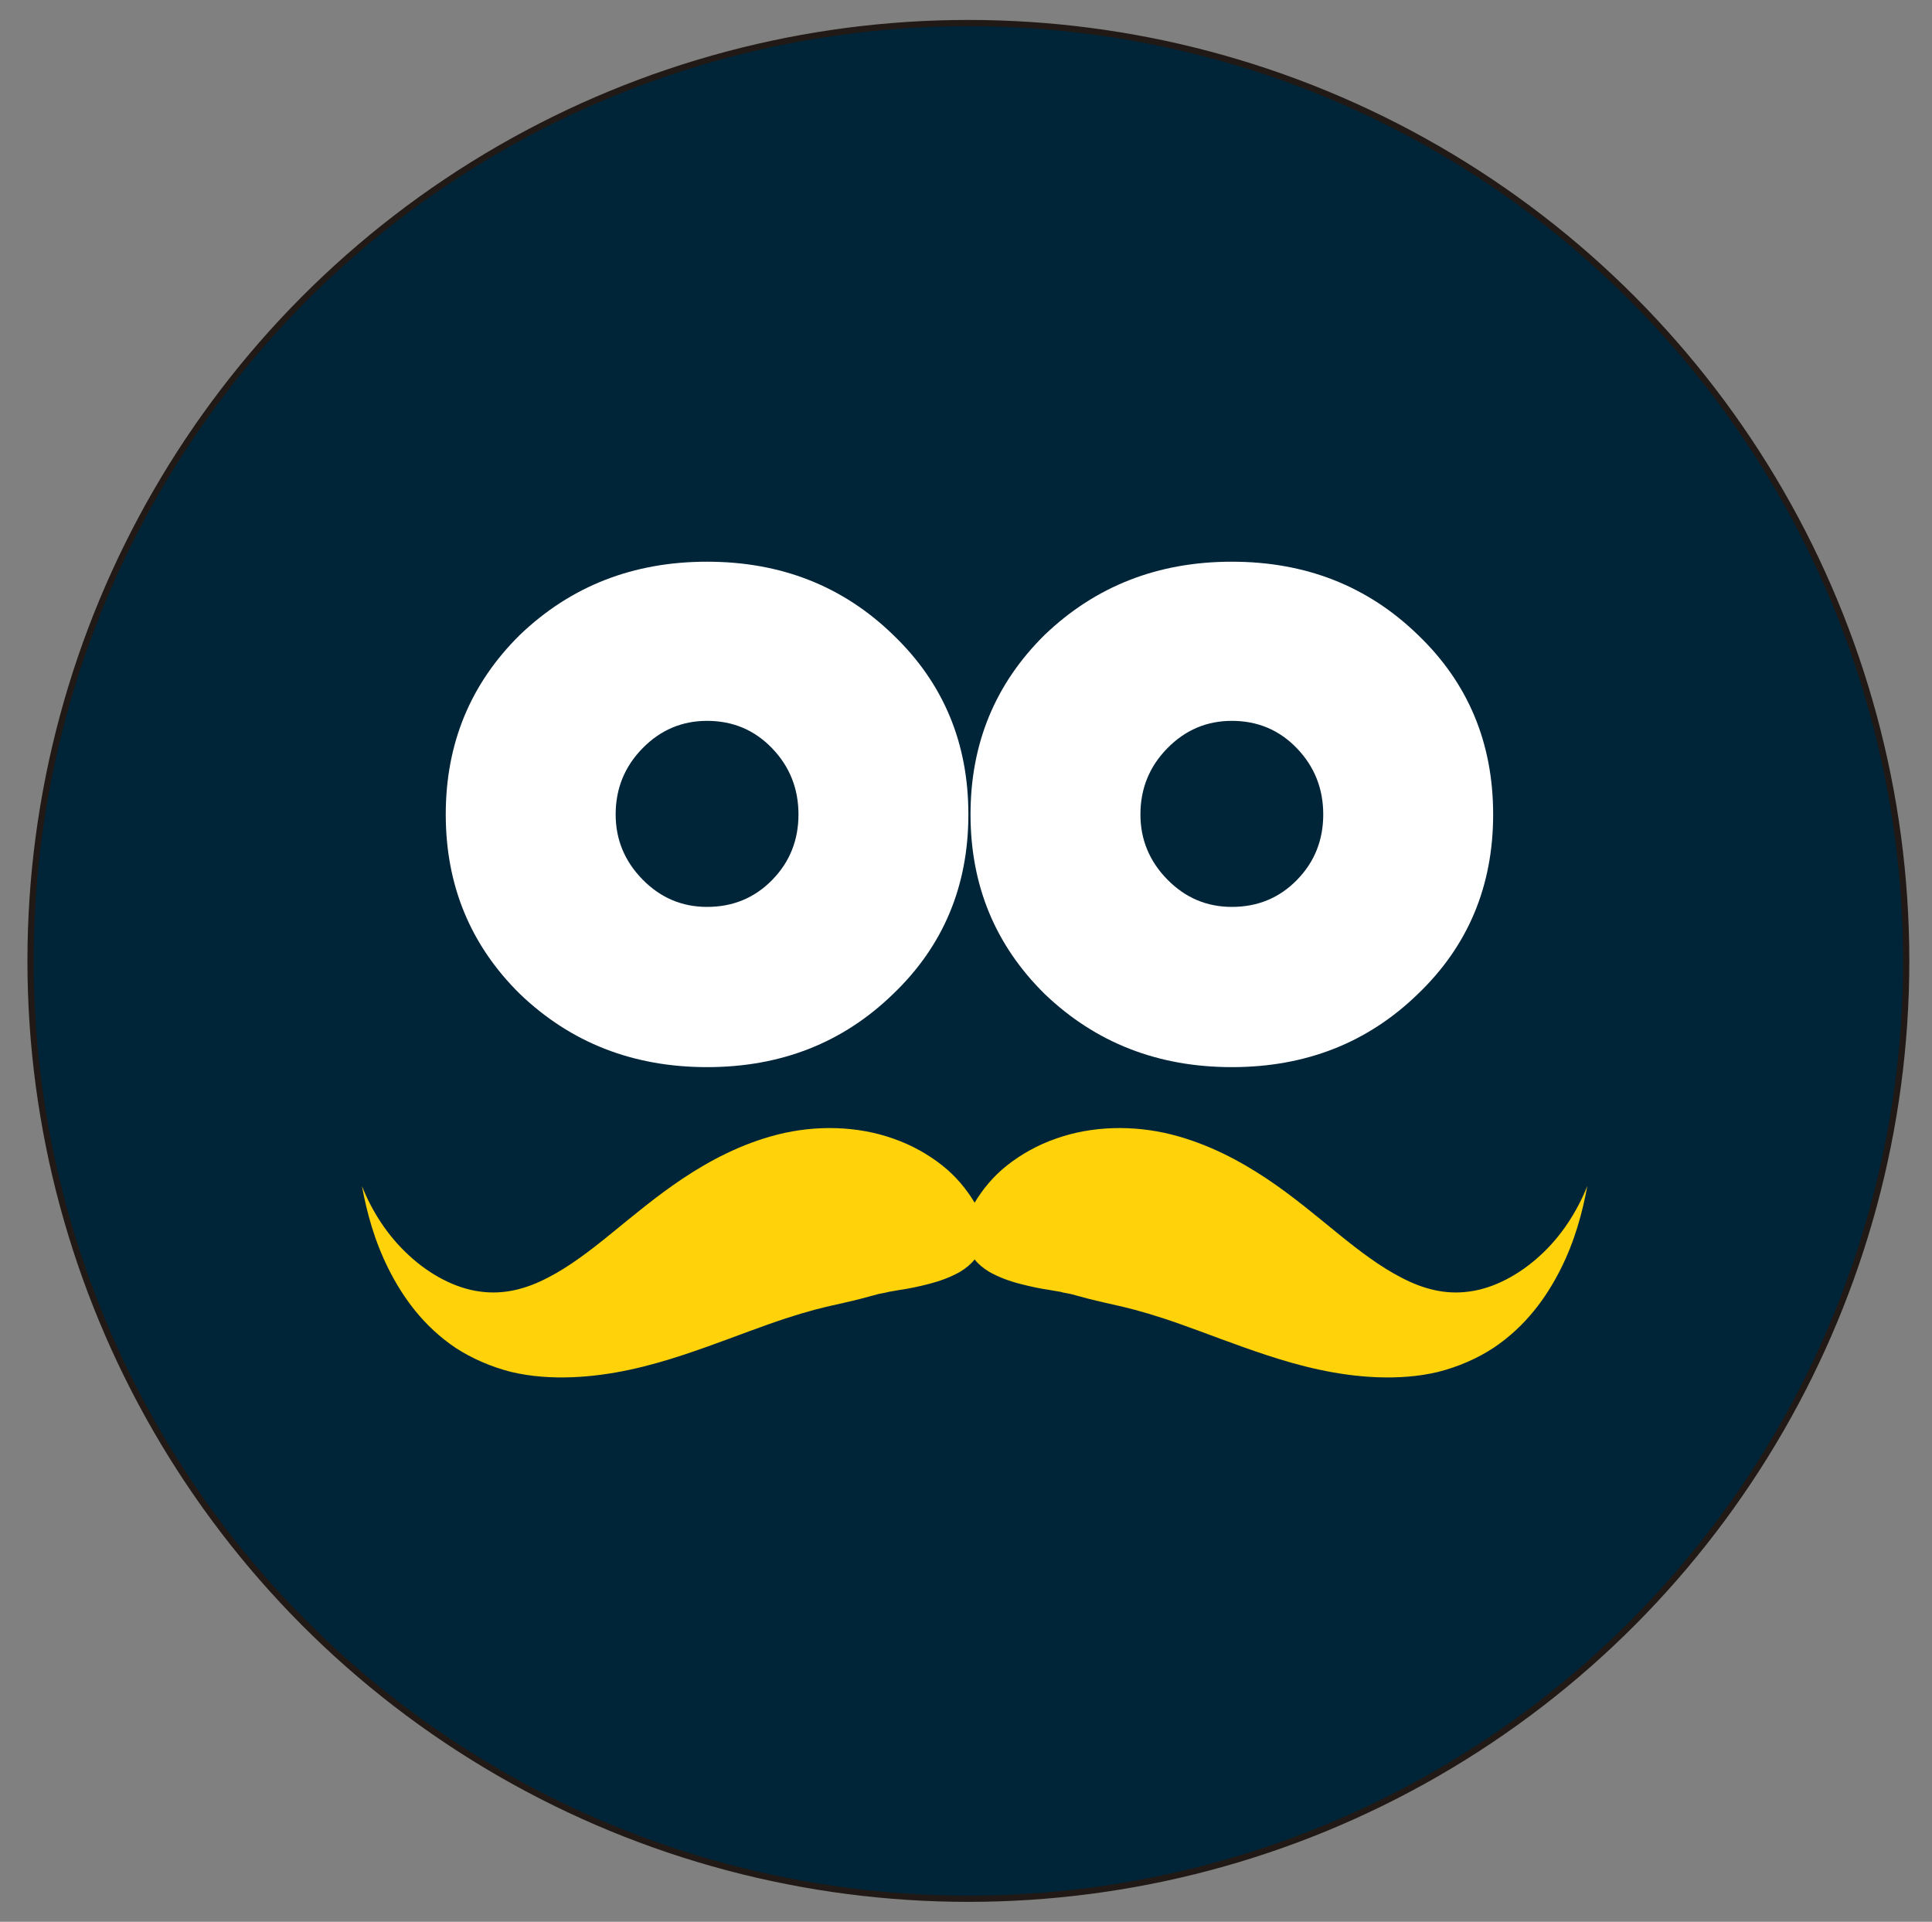
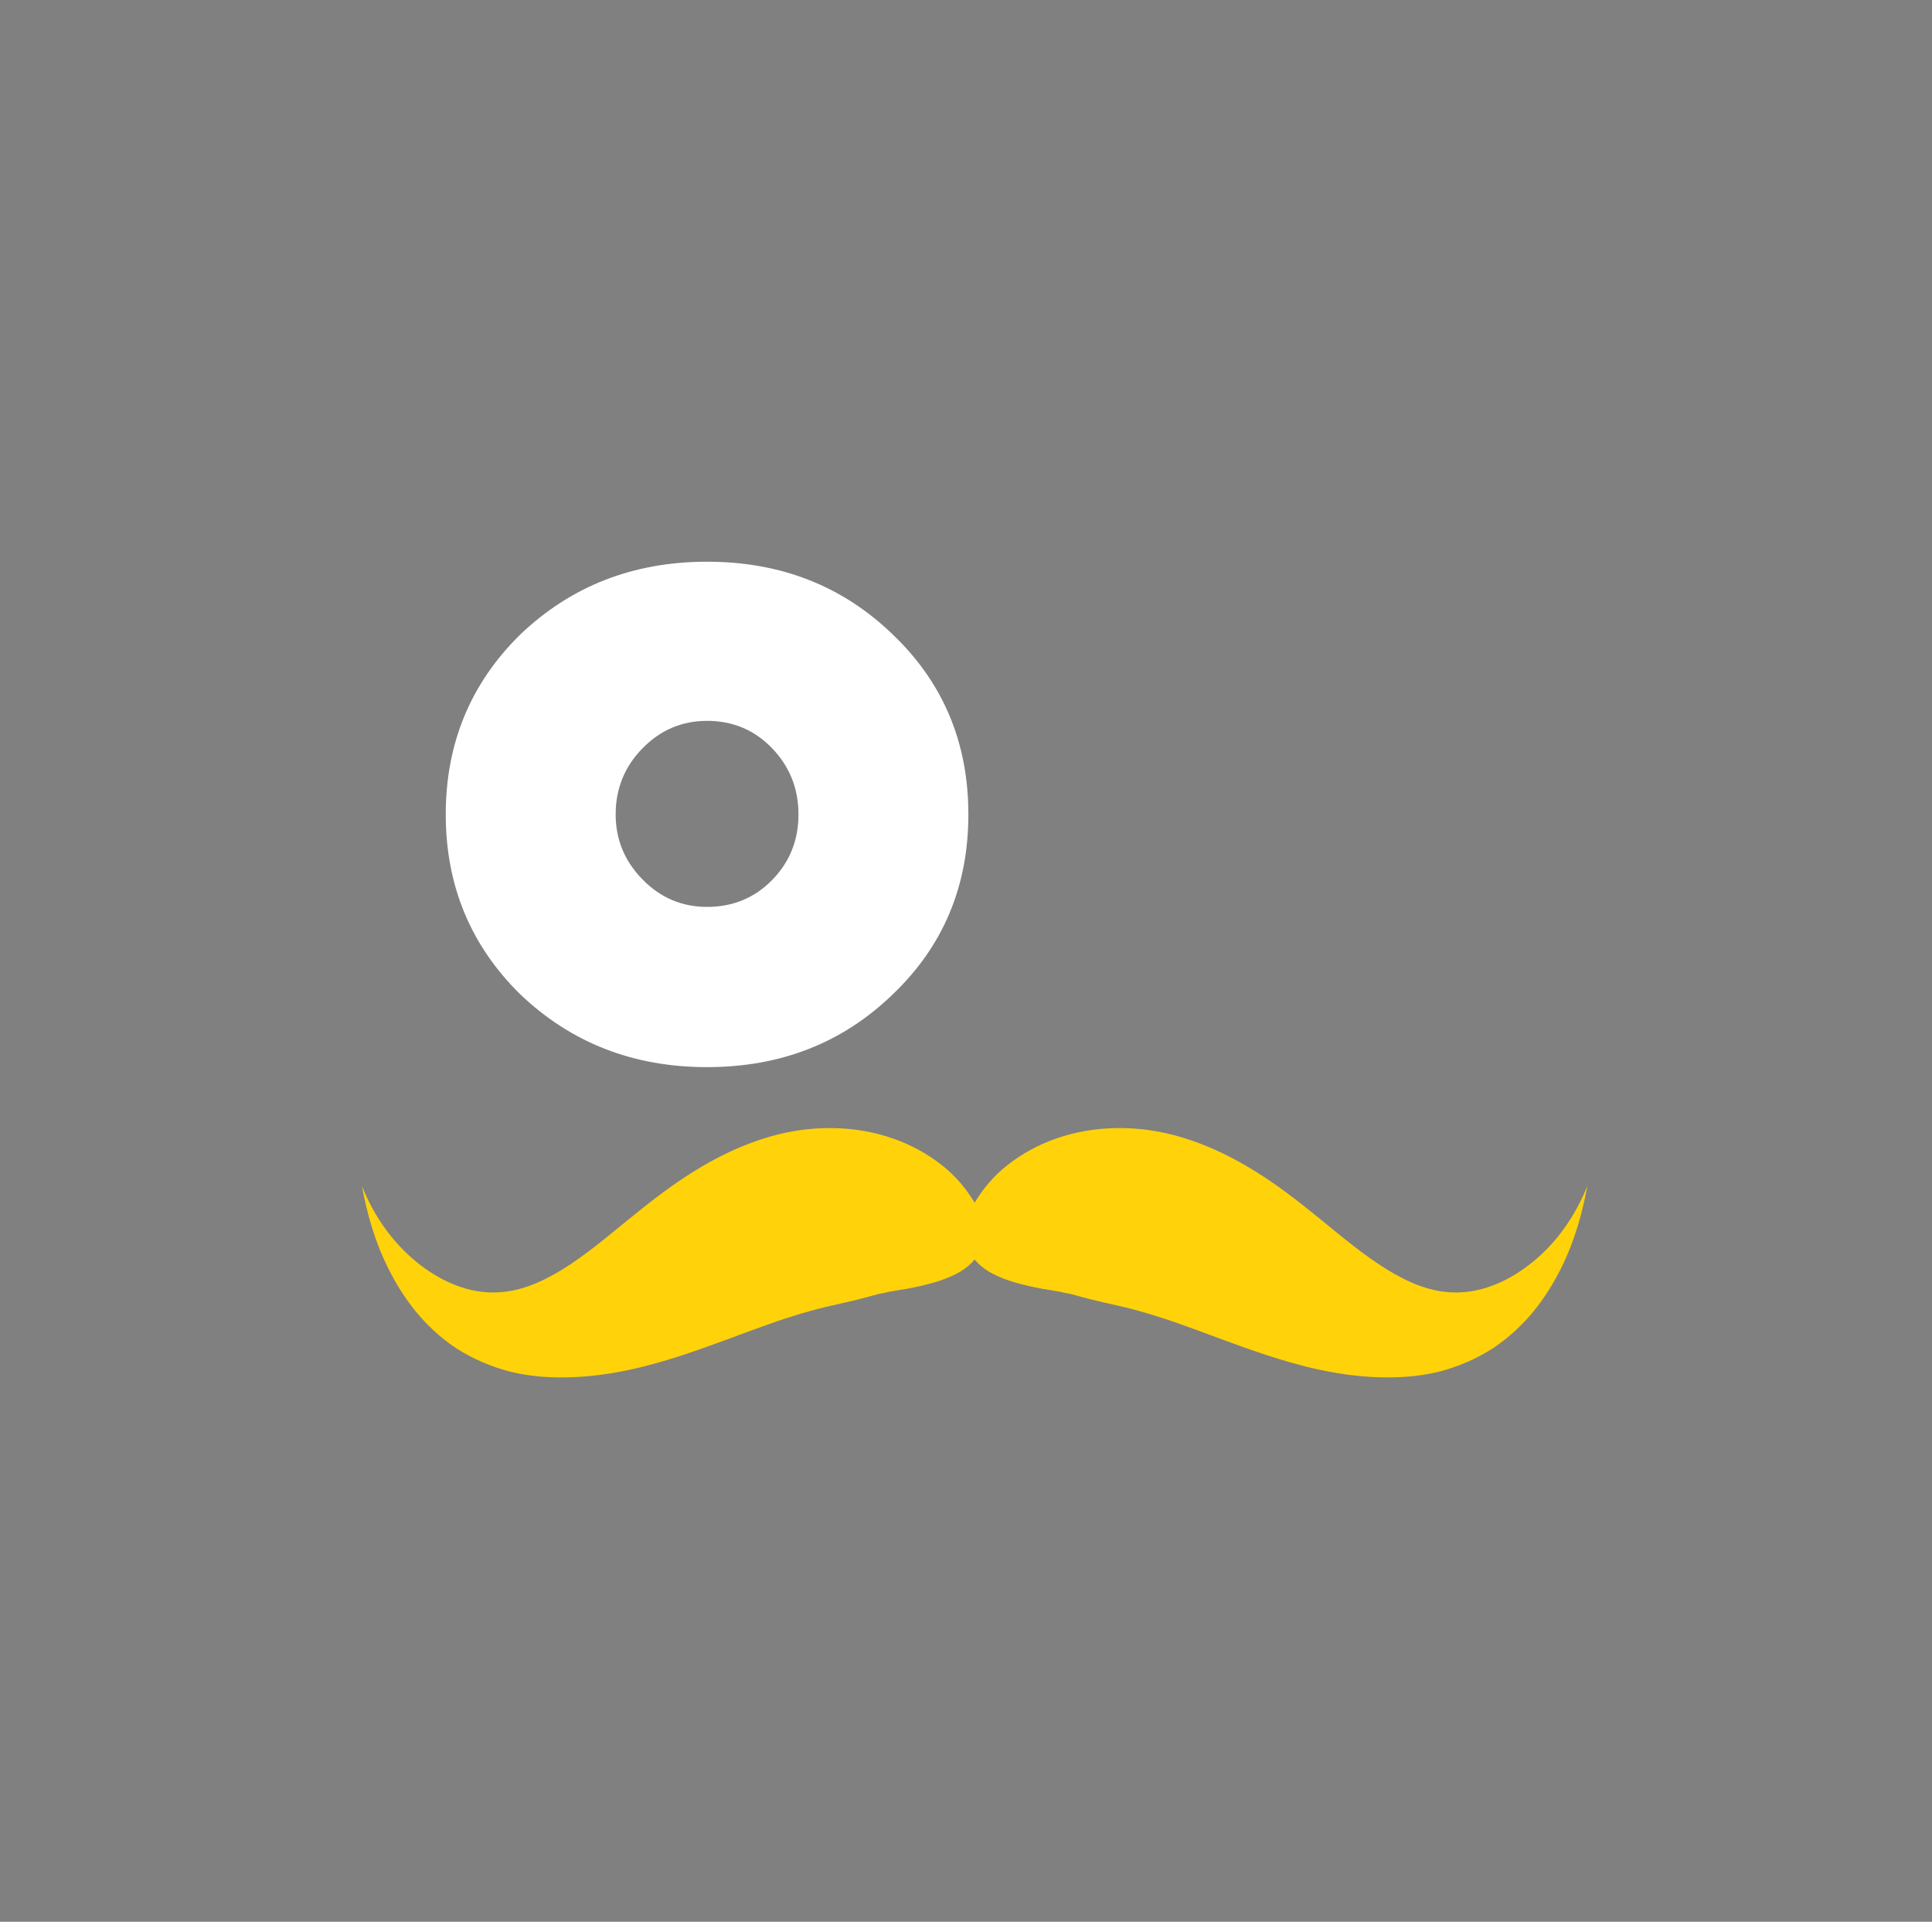
<svg xmlns="http://www.w3.org/2000/svg" xml:space="preserve" data-sanitized-enable-background="new 0 0 309.016 307.377" viewBox="0 0 309.016 307.377" height="307.377px" width="309.016px" y="0px" x="0px" version="1.1">
  <rect x="0" y="0" width="309.016" height="307.377" fill="#808080" stroke="none" />
  <g id="Capa_4">
    <rect height="262.295" width="316.393" stroke-miterlimit="10" stroke="#211915" fill="#002538" display="none" y="27.869" x="0.819" />
-     <circle r="150" cy="153.689" cx="154.888" stroke-miterlimit="10" stroke="#211915" fill="#002538" />
  </g>
  <g id="Capa_1">
    <ellipse ry="81.557" rx="80.738" cy="114.625" cx="-211.085" stroke-miterlimit="10" stroke-width="30" stroke="#90BA88" fill="none" display="none" />
    <path d="M-323.771,37.7c0-5.43,5.754-9.832,12.852-9.832h246.428c7.098,0,12.852,4.402,12.852,9.832   v147.551c0,5.429-5.754,9.831-12.852,9.831h-246.428c-7.098,0-12.852-4.402-12.852-9.831V37.7z" fill="#FFD20A" display="none" />
    <g>
-       <path d="M-262.518,168.96h-28.036V52.86h28.036l37.668,66.564l37.496-66.564h28.036v116.1h-28.036    v-63.64l-28.208,51.6h-18.748l-28.208-51.6V168.96z" fill="#FFFFFF" display="none" />
-       <path d="M-125.264,91.561v6.536c4.7-5.504,11.981-8.256,21.844-8.256v26.832    c-2.295-1.72-5.047-2.58-8.256-2.58c-3.899,0-7.138,1.32-9.718,3.956c-2.58,2.639-3.87,5.964-3.87,9.976v40.936h-25.972V91.561    H-125.264z" fill="#FFFFFF" display="none" />
+       <path d="M-262.518,168.96V52.86h28.036l37.668,66.564l37.496-66.564h28.036v116.1h-28.036    v-63.64l-28.208,51.6h-18.748l-28.208-51.6V168.96z" fill="#FFFFFF" display="none" />
      <path d="M-109.783,156.232c0-4.012,1.376-7.423,4.128-10.234c2.752-2.809,6.133-4.214,10.148-4.214    c4.128,0,7.538,1.376,10.234,4.128c2.693,2.752,4.042,6.192,4.042,10.32s-1.349,7.567-4.042,10.319    c-2.696,2.753-6.106,4.129-10.234,4.129c-4.015,0-7.396-1.376-10.148-4.129C-108.407,163.8-109.783,160.36-109.783,156.232z" fill="#FFFFFF" display="none" />
      <path d="M-50.855,110.824c0-17.084,5.961-31.304,17.888-42.656    c11.809-11.465,26.544-17.2,44.204-17.2c12.384,0,23.505,2.983,33.368,8.944c10.205,5.963,17.772,14.219,22.704,24.768    L39.445,94.829c-2.639-5.16-6.48-9.202-11.524-12.126c-5.047-2.924-10.607-4.386-16.684-4.386c-9.288,0-17.028,3.155-23.22,9.46    c-6.079,6.308-9.116,13.991-9.116,23.048c0,9.175,2.98,16.916,8.944,23.22c5.961,6.308,13.357,9.46,22.188,9.46    c5.961,0,11.494-1.575,16.598-4.73c5.101-3.152,8.858-7.366,11.266-12.642H5.905v-23.22h64.327    c0.345,4.128,0.517,6.308,0.517,6.536c-0.231,17.66-6.021,32.28-17.372,43.86c-11.467,11.696-25.916,17.544-43.344,17.544    c-16.972,0-31.419-5.676-43.344-17.028C-45.007,142.359-50.855,128.024-50.855,110.824z" fill="#FFFFFF" display="none" />
      <path d="M71.296,130.26c0-11.352,3.956-20.925,11.868-28.724c8.141-7.796,18.116-11.696,29.928-11.696    c11.809,0,21.729,3.9,29.756,11.696c8.025,7.684,12.04,17.259,12.04,28.724c0,11.468-4.015,21.043-12.04,28.724    c-8.027,7.8-17.947,11.696-29.756,11.696c-11.812,0-21.787-3.896-29.928-11.696C75.252,151.188,71.296,141.612,71.296,130.26z     M98.472,130.26c0,4.015,1.433,7.482,4.3,10.406c2.865,2.924,6.306,4.386,10.32,4.386c4.128,0,7.595-1.432,10.406-4.3    c2.809-2.865,4.214-6.364,4.214-10.492c0-4.128-1.405-7.654-4.214-10.578c-2.812-2.924-6.278-4.386-10.406-4.386    c-4.015,0-7.455,1.462-10.32,4.386C99.905,122.606,98.472,126.132,98.472,130.26z" fill="#FFFFFF" />
-       <path d="M155.231,130.26c0-11.352,3.956-20.925,11.868-28.724c8.141-7.796,18.116-11.696,29.928-11.696    c11.809,0,21.729,3.9,29.756,11.696c8.025,7.684,12.04,17.259,12.04,28.724c0,11.468-4.015,21.043-12.04,28.724    c-8.027,7.8-17.947,11.696-29.756,11.696c-11.812,0-21.787-3.896-29.928-11.696C159.187,151.188,155.231,141.612,155.231,130.26z     M182.407,130.26c0,4.015,1.433,7.482,4.3,10.406c2.865,2.924,6.306,4.386,10.32,4.386c4.128,0,7.595-1.432,10.406-4.3    c2.809-2.865,4.214-6.364,4.214-10.492c0-4.128-1.405-7.654-4.214-10.578c-2.812-2.924-6.278-4.386-10.406-4.386    c-4.015,0-7.455,1.462-10.32,4.386C183.839,122.606,182.407,126.132,182.407,130.26z" fill="#FFFFFF" />
      <path d="M275.77,89.84c6.88,0,13.3,2.008,19.264,6.02v-51.6h25.972v124.7h-25.972v-4.299    c-5.964,4.015-12.384,6.02-19.264,6.02c-10.092,0-18.576-3.841-25.456-11.524c-6.768-7.796-10.148-17.428-10.148-28.896    c0-11.352,3.381-20.925,10.148-28.724C257.194,93.74,265.678,89.84,275.77,89.84z M267.341,130.088    c0,4.244,1.347,7.799,4.042,10.664c2.693,2.868,5.935,4.3,9.719,4.3c3.783,0,6.992-1.432,9.632-4.3    c2.636-2.865,3.956-6.42,3.956-10.664c0-4.128-1.32-7.625-3.956-10.492c-2.64-2.865-5.849-4.3-9.632-4.3    c-3.784,0-7.025,1.435-9.719,4.3C268.688,122.464,267.341,125.96,267.341,130.088z" fill="#FFFFFF" display="none" />
      <path d="M389.288,111.34l-23.563,3.784c-0.92-3.668-4.072-5.504-9.461-5.504    c-4.472,0-6.707,1.147-6.707,3.44c0,1.607,1.72,2.924,5.159,3.956l11.868,3.612c8.601,2.523,14.733,5.676,18.404,9.46    c3.668,3.784,5.504,8.772,5.504,14.964c0,8.256-2.924,14.593-8.772,19.006c-5.848,4.415-13.99,6.622-24.424,6.622    c-20.64,0-32.051-7.854-34.228-23.564l23.563-3.268c1.261,4.128,4.988,6.192,11.181,6.192c5.272,0,7.912-1.204,7.912-3.612    c0-1.833-2.352-3.381-7.053-4.644l-12.212-3.268c-7.799-1.833-13.445-4.585-16.941-8.256c-3.5-3.668-5.246-8.656-5.246-14.964    c0-8.6,2.864-14.991,8.6-19.178c5.732-4.185,13.701-6.278,23.908-6.278c9.632,0,17.227,1.865,22.79,5.59    C385.13,99.158,388.369,104.46,389.288,111.34z" fill="#FFFFFF" display="none" />
      <path d="M414.398,169.477l-28.896-77.916h26.832l14.104,42.828l14.62-42.828h26.832l-32.336,87.204    c-3.9,9.976-9.116,17.285-15.652,21.93s-14.852,6.967-24.94,6.967h-2.407V182.72h2.407c9.977,0,16.396-4.187,19.265-12.555    L414.398,169.477z" fill="#FFFFFF" display="none" />
    </g>
    <g display="none">
	</g>
  </g>
  <g display="none" id="Capa_5">
</g>
  <g id="Capa_2">
    <path d="M246.368,200.788c-3.321,3.06-7.401,5.268-11.36,5.781c-3.862,0.552-7.471-0.441-10.857-2.223   c-3.445-1.76-6.796-4.329-10.197-7.088c-3.445-2.794-7.088-5.893-11.383-8.764c-4.313-2.855-9.314-5.543-15.181-7.035   c-6.099-1.537-12.737-1.397-18.505,0.658c-2.889,1.001-5.553,2.496-7.799,4.272c-2.195,1.724-3.921,3.837-5.198,5.972   c-1.276-2.135-3.002-4.248-5.197-5.972c-2.246-1.776-4.91-3.271-7.799-4.272c-5.766-2.056-12.406-2.195-18.502-0.658   c-5.869,1.492-10.885,4.18-15.184,7.035c-4.294,2.871-7.954,5.97-11.399,8.764c-3.383,2.759-6.729,5.328-10.171,7.088   c-3.401,1.781-7.004,2.774-10.895,2.223c-3.932-0.514-8.037-2.722-11.332-5.781c-3.34-3.053-5.888-6.971-7.521-11.101   c0.78,4.211,1.991,8.76,4.271,13.296c2.266,4.496,5.544,9.131,10.744,12.619c2.606,1.686,5.659,3.021,8.855,3.828   c3.201,0.766,6.521,0.966,9.701,0.851c6.441-0.244,12.388-1.788,17.674-3.522c5.224-1.722,9.797-3.547,13.675-4.909   c3.859-1.381,7.068-2.299,9.311-2.825c2.097-0.488,3.911-0.869,5.649-1.32c0.885-0.225,1.803-0.496,2.791-0.752   c0.525-0.121,1.012-0.154,1.595-0.333c0.546-0.092,1.154-0.204,1.759-0.304c1.377-0.199,2.995-0.522,4.7-0.97   c1.678-0.43,3.461-1.073,4.991-1.957c0.872-0.528,1.656-1.166,2.283-1.948c0.628,0.782,1.412,1.42,2.284,1.948   c1.531,0.884,3.313,1.527,4.991,1.957c1.706,0.447,3.324,0.771,4.673,0.97c0.632,0.1,1.24,0.212,1.786,0.304   c0.585,0.179,1.071,0.212,1.596,0.333c0.987,0.256,1.905,0.527,2.791,0.752c1.737,0.451,3.552,0.832,5.65,1.32   c2.241,0.526,5.449,1.444,9.309,2.825c3.878,1.362,8.451,3.188,13.675,4.909c5.287,1.734,11.232,3.278,17.683,3.522   c3.173,0.115,6.508-0.085,9.688-0.851c3.202-0.807,6.253-2.143,8.837-3.828c5.223-3.488,8.502-8.123,10.771-12.619   c2.281-4.536,3.487-9.085,4.268-13.296C252.234,193.817,249.708,197.735,246.368,200.788z" fill="#FFD20A" />
  </g>
  <g display="none" id="Capa_3">
</g>
</svg>